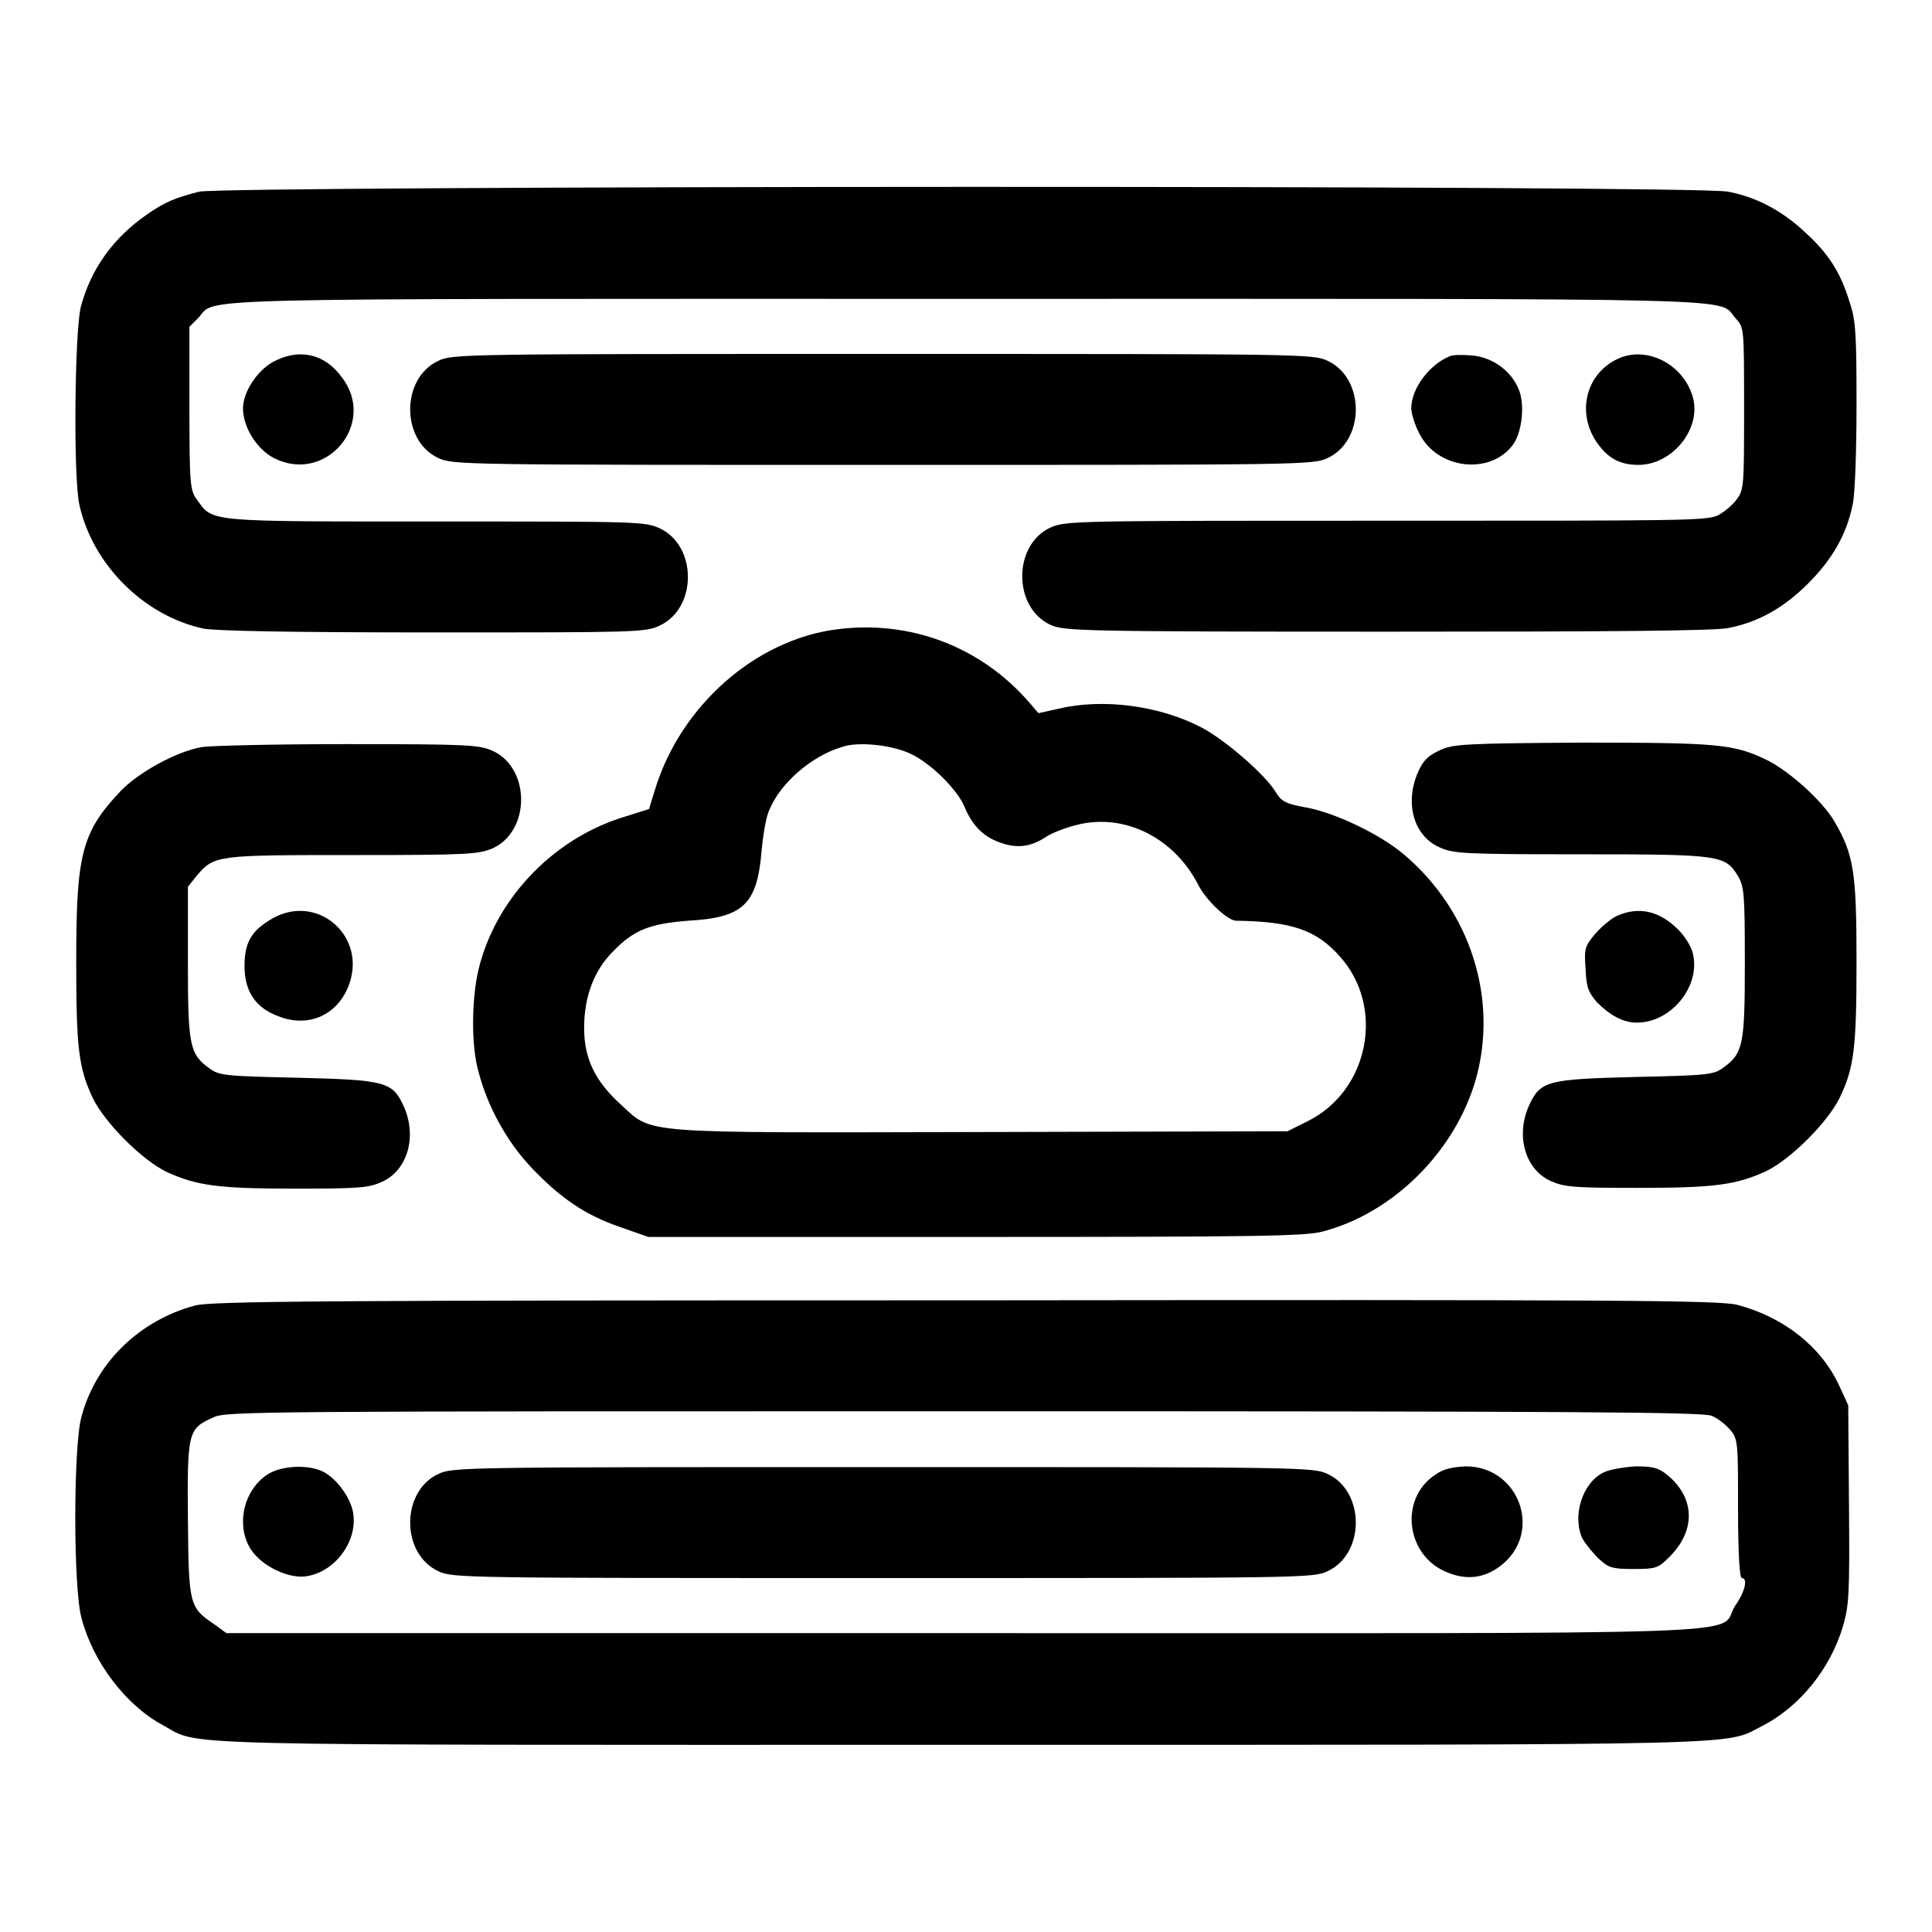
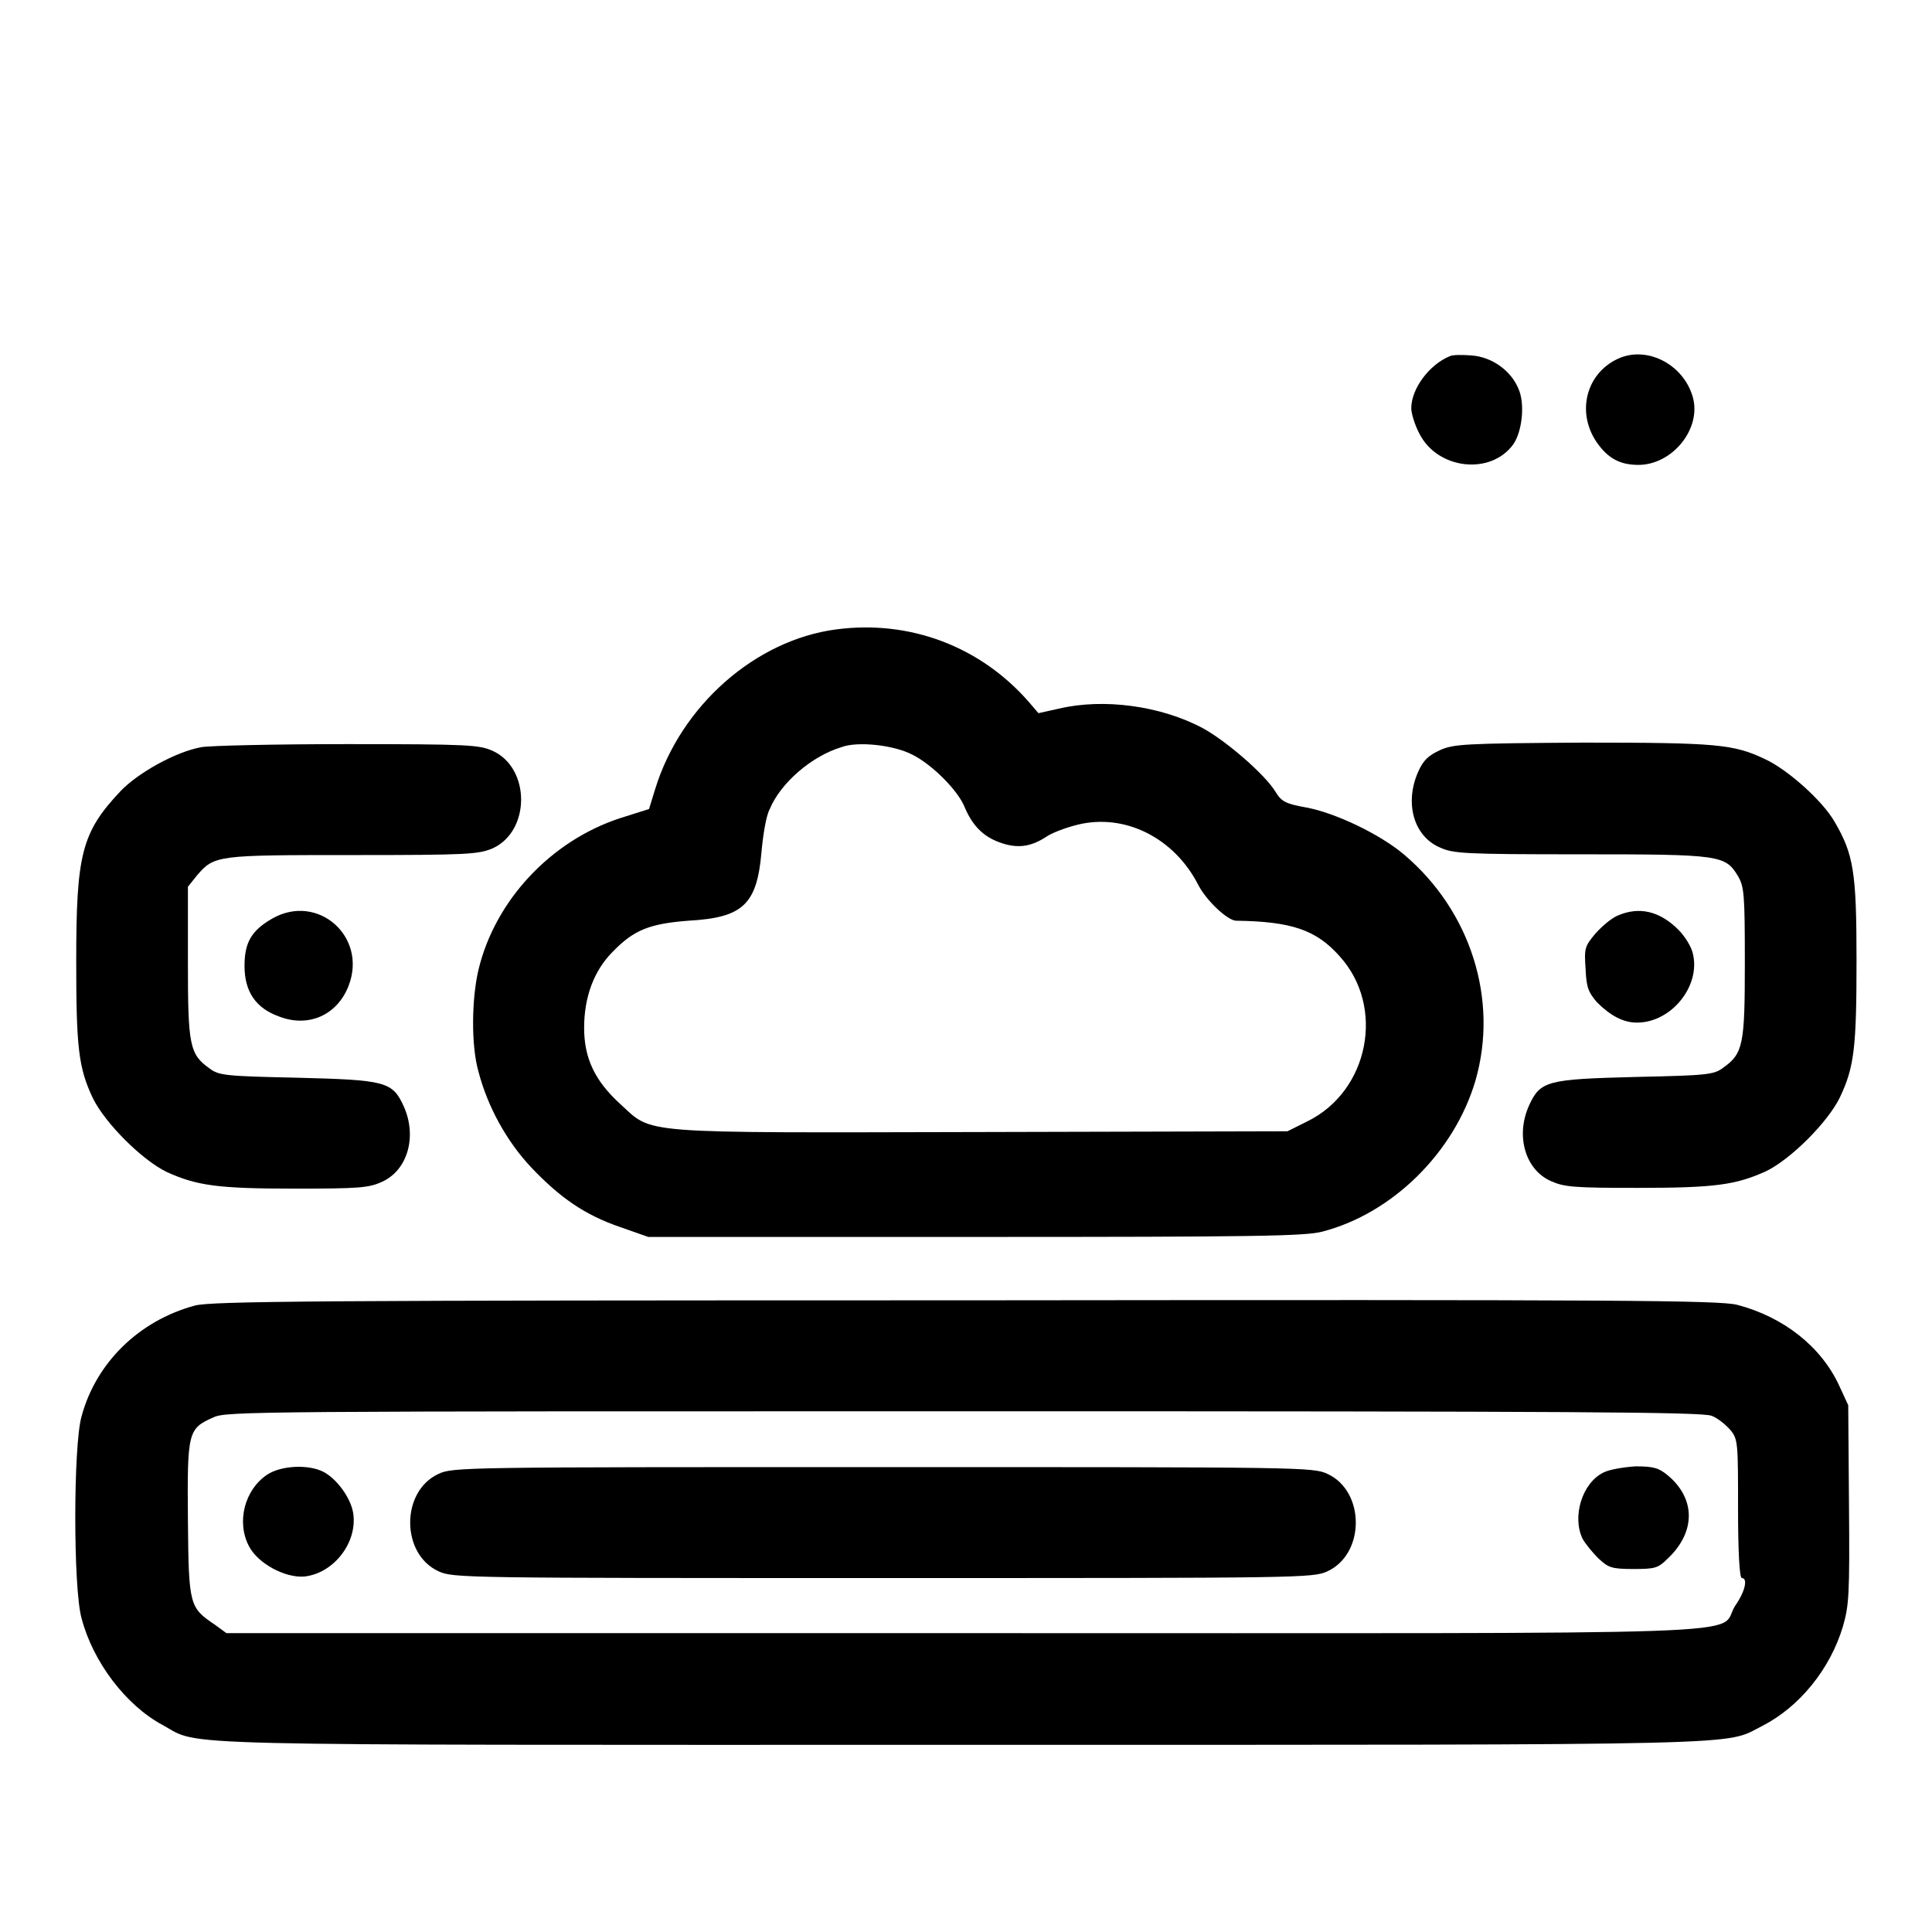
<svg xmlns="http://www.w3.org/2000/svg" version="1.1" x="0px" y="0px" viewBox="0 0 256 256" enable-background="new 0 0 256 256" xml:space="preserve">
  <g>
    <g>
      <g>
-         <path fill="#000000" d="M26.4,25.4c-3.2,0.8-4.6,1.4-6.9,3c-4.5,3.1-7.5,7.3-8.8,12.3c-0.8,3.3-1,22.3-0.2,26.1C12.2,74.7,19,81.6,27,83.3c1.7,0.3,11.2,0.5,30.4,0.5c26.7,0,28.1,0,30-0.9c5-2.3,5-10.6,0-12.9c-1.9-0.9-3.2-0.9-29.6-0.9c-30.5,0-29.6,0.1-31.7-2.9c-0.9-1.2-1-1.9-1-12.1V43.3l1.2-1.2c2.5-2.7-4.2-2.5,101.9-2.5c107,0,99.2-0.2,101.8,2.6c1.1,1.2,1.1,1.2,1.1,11.9c0,10.1,0,10.8-1,12.1c-0.5,0.7-1.7,1.7-2.5,2.1C226,69,223,69,183.6,69c-41,0-42.4,0-44.4,0.9c-5,2.3-5,10.6,0,12.9c1.8,0.8,3.6,0.9,44.7,0.9c29.7,0,43.5-0.1,45.2-0.5c4-0.8,7.3-2.7,10.5-5.9c3.2-3.2,5.1-6.5,5.9-10.5c0.3-1.4,0.5-7.1,0.5-13.2c0-9.2-0.1-11.2-0.9-13.5c-1.2-4-2.8-6.5-6-9.4c-3-2.8-6.4-4.6-10.1-5.3C225.3,24.5,29.6,24.6,26.4,25.4z" />
-         <path fill="#000000" d="M36.1,48c-2.1,1.2-3.9,4-3.9,6.1c0,2.5,1.8,5.4,4.1,6.6c6.9,3.5,13.7-4.6,9-10.7C43,46.8,39.5,46.1,36.1,48z" />
-         <path fill="#000000" d="M58.1,47.8c-5,2.3-5,10.6,0,12.9c1.9,0.9,3.5,0.9,58.9,0.9c55.4,0,57,0,58.9-0.9c5-2.3,5-10.6,0-12.9c-1.9-0.9-3.5-0.9-58.9-0.9C61.6,46.9,60,46.9,58.1,47.8z" />
        <path fill="#000000" d="M192.1,47.2c-2.7,1.1-5.1,4.3-5.1,6.9c0,0.7,0.5,2.3,1.1,3.4c2.4,4.7,9.4,5.5,12.4,1.4c1.2-1.7,1.6-5.4,0.7-7.4c-1-2.4-3.5-4.2-6.2-4.4C193.7,47,192.5,47,192.1,47.2z" />
        <path fill="#000000" d="M214.7,47.4c-4.4,1.8-5.9,7-3.2,11.1c1.5,2.2,3.1,3.1,5.6,3.1c4.5,0,8.4-4.8,7.2-9C223.1,48.4,218.5,45.9,214.7,47.4z" />
        <path fill="#000000" d="M110.8,83.4c-10.7,1.4-20.6,10.1-24,21.2l-0.8,2.6l-3.8,1.2c-9.2,3-16.6,10.9-18.8,20.1c-0.9,3.8-1,10,0,13.5c1.2,4.6,3.7,9.2,7,12.7c3.8,4,7.1,6.3,11.8,7.9l3.7,1.3h43.3c37.3,0,43.7-0.1,46-0.7c9.3-2.4,17.5-10.5,20.3-20c3.1-10.7-0.6-22.5-9.5-30c-3.2-2.7-9.1-5.5-12.9-6.2c-2.8-0.5-3.3-0.8-4.1-2.1c-1.4-2.3-6.5-6.7-9.6-8.4c-5.6-3-13.2-4-19.1-2.6l-2.7,0.6l-1.2-1.4C130,85.7,120.6,82.1,110.8,83.4z M120.9,100c2.6,1.3,6,4.7,6.9,6.9c1,2.4,2.4,3.9,4.6,4.7c2.4,0.9,4.2,0.6,6.2-0.7c0.7-0.5,2.5-1.2,4.1-1.6c6.3-1.6,12.9,1.7,16.1,8c1.1,2.1,3.9,4.7,5,4.7c7.3,0.1,10.6,1.2,13.7,4.7c6.1,6.7,3.9,17.9-4.3,21.9l-2.6,1.3l-40.5,0.1c-46.2,0.1-43.5,0.3-47.9-3.7c-3.4-3.1-4.8-6.1-4.8-10.1c0-4.1,1.3-7.6,3.8-10.1c2.8-2.9,4.9-3.7,10-4.1c7.2-0.4,9.1-2.1,9.7-9.1c0.2-2.2,0.6-4.8,1.1-5.7c1.4-3.4,5.5-7,9.5-8.2C113.6,98.2,118.4,98.7,120.9,100z" />
        <path fill="#000000" d="M26.7,99c-3.4,0.6-8.4,3.4-10.7,5.8c-5.2,5.5-5.9,8.4-5.9,22.6c0,11.4,0.3,14.1,2.2,18.1c1.6,3.3,6.5,8.2,9.8,9.8c4,1.8,6.7,2.2,17,2.2c8.4,0,9.8-0.1,11.5-0.9c3.4-1.5,4.7-6,2.9-10c-1.5-3.3-2.4-3.5-14.2-3.8c-9.4-0.2-10.3-0.3-11.5-1.2c-2.7-1.9-2.9-3.1-2.9-14.1v-10l1.2-1.5c2.3-2.7,2.7-2.7,20.7-2.7c15.3,0,16.6-0.1,18.5-0.9c5-2.3,5-10.6,0-12.9c-1.8-0.8-3.1-0.9-19.3-0.9C36.5,98.6,27.8,98.8,26.7,99z" />
        <path fill="#000000" d="M190.8,99.4c-1.5,0.7-2.2,1.3-2.9,2.9c-1.8,4.1-0.6,8.5,2.9,10c1.8,0.8,3.1,0.9,18.7,0.9c18.5,0,19.1,0.1,20.8,2.9c0.8,1.4,0.9,2.3,0.9,11.4c0,10.9-0.2,12.1-2.9,14c-1.2,0.9-2.1,1-11.5,1.2c-11.8,0.3-12.7,0.5-14.2,3.8c-1.8,4-0.5,8.5,2.9,10c1.8,0.8,3.1,0.9,11.5,0.9c10.3,0,13-0.4,17-2.2c3.3-1.6,8.2-6.5,9.8-9.8c1.9-4,2.2-6.6,2.2-18.2c0-11.7-0.4-14-2.9-18.3c-1.6-2.8-6.2-6.9-9.2-8.3c-4.2-2-6.4-2.2-24.2-2.2C193.9,98.5,192.6,98.6,190.8,99.4z" />
        <path fill="#000000" d="M36.1,121.7c-2.8,1.6-3.7,3.2-3.7,6.3c0,3.4,1.5,5.6,4.6,6.7c3.9,1.5,7.7-0.2,9.2-4.1C48.7,124.1,42.1,118.3,36.1,121.7z" />
        <path fill="#000000" d="M214.4,121.3c-0.8,0.3-2.1,1.4-3,2.4c-1.4,1.7-1.5,1.9-1.3,4.7c0.1,2.5,0.4,3.1,1.5,4.4c1.8,1.8,3.5,2.7,5.3,2.7c4.6,0,8.5-4.9,7.4-9.2c-0.2-0.9-1.1-2.3-1.9-3.1C219.9,120.7,217.2,120.1,214.4,121.3z" />
        <path fill="#000000" d="M25.8,173c-7.4,2-13.1,7.6-15,14.7c-1.1,3.9-1.1,22.8,0,26.7c1.5,5.8,5.9,11.6,10.8,14.2c5.1,2.8-1.6,2.6,106,2.6c107,0,100.7,0.1,105.9-2.5c4.9-2.5,9-7.5,10.7-13.2c0.8-2.8,0.9-4.1,0.8-16.2l-0.1-13.1l-1.2-2.6c-2.4-5.2-7.4-9.1-13.5-10.7c-2.4-0.6-14.3-0.7-102.3-0.6C42.4,172.3,27.9,172.4,25.8,173z M226.8,187.6c0.8,0.3,1.9,1.2,2.5,1.9c1,1.2,1,1.8,1,10.4c0,5.8,0.2,9.2,0.5,9.2c0.8,0,0.5,1.7-0.9,3.7c-2.5,4,7.7,3.6-102.3,3.6H30l-1.5-1.1c-3.4-2.3-3.5-2.5-3.6-13.9c-0.1-11.7,0-12.1,3.4-13.6C30,187,34,187,127.7,187C209.6,187,225.5,187.1,226.8,187.6z" />
        <path fill="#000000" d="M35.4,195.4c-3,2-4.1,6.3-2.4,9.5c1.2,2.3,4.8,4.2,7.3,4c3.9-0.4,7.1-4.5,6.5-8.4c-0.3-2-2.2-4.6-4-5.5C40.8,194,37.2,194.2,35.4,195.4z" />
        <path fill="#000000" d="M58.1,195.3c-5,2.3-5,10.6,0,12.9c1.9,0.9,3.5,0.9,58.9,0.9c55.4,0,57,0,58.9-0.9c5-2.3,5-10.6,0-12.9c-1.9-0.9-3.5-0.9-58.9-0.9C61.6,194.4,60,194.4,58.1,195.3z" />
-         <path fill="#000000" d="M190.2,195.4c-4.9,3.2-3.9,10.9,1.7,13c2.5,1,4.8,0.7,6.9-0.9c5.7-4.3,2.6-13.2-4.6-13.2C192.5,194.4,191.3,194.6,190.2,195.4z" />
        <path fill="#000000" d="M212.5,195.1c-2.9,1.4-4.2,5.9-2.8,8.8c0.4,0.7,1.3,1.8,2.1,2.6c1.3,1.2,1.7,1.4,4.6,1.4c2.9,0,3.3-0.1,4.6-1.4c3.7-3.5,3.7-7.9,0-11c-1.2-1-1.9-1.2-4.3-1.2C215.2,194.4,213.3,194.7,212.5,195.1z" />
      </g>
    </g>
  </g>
</svg>